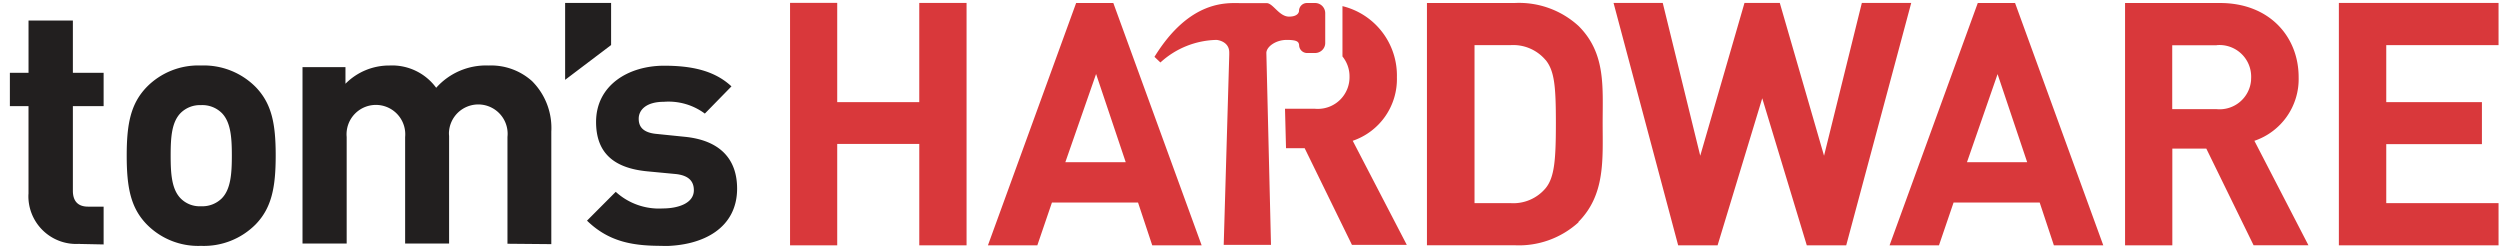
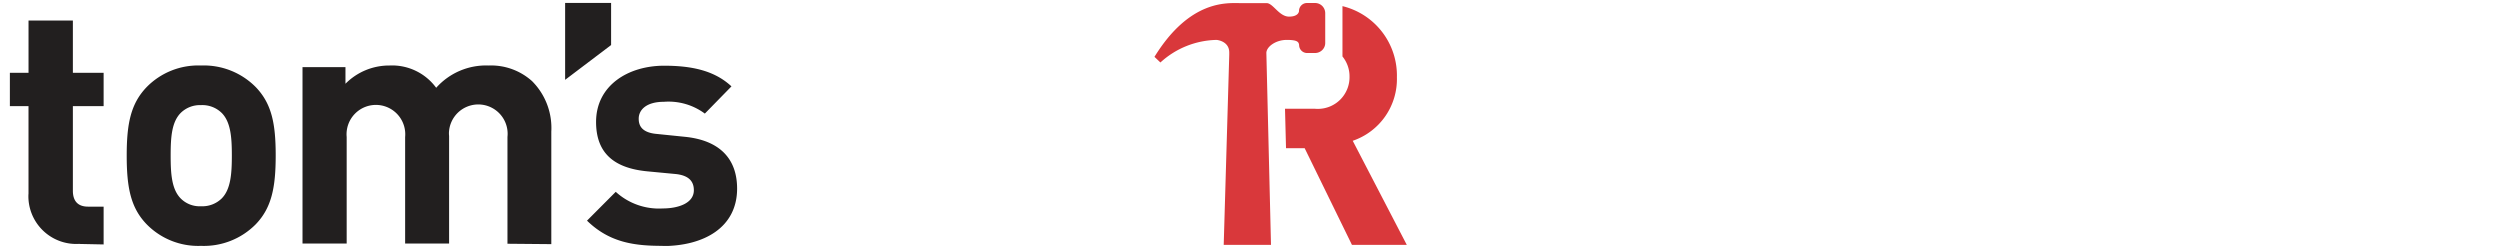
<svg xmlns="http://www.w3.org/2000/svg" width="221" height="22" viewBox="0 0 221 22" fill="none">
  <g clip-path="url(#a)" fill="none">
    <title fill="none">Tom's Hardware</title>
-     <path fill-rule="evenodd" clip-rule="evenodd" d="M81.263.257v8.77H74.01V.256h-4.17V21.69h4.17v-8.965h7.254v8.965h4.18V.257h-4.18ZM96.894 6.54l2.62 7.797h-5.338l2.718-7.797ZM95.13.266l-7.798 21.423h4.367l1.292-3.787h7.61l1.257 3.787h4.367L98.418.266H95.13ZM136.64 5.319a3.75 3.75 0 0 0-3.128-1.328h-3.164v13.965h3.164a3.724 3.724 0 0 0 3.128-1.328c.775-.954.9-2.496.9-5.748 0-3.253-.125-4.599-.9-5.57m2.923 14.32a7.817 7.817 0 0 1-5.686 2.05h-7.735V.266h7.735a7.789 7.789 0 0 1 5.677 2.04c2.406 2.407 2.121 5.348 2.121 8.574s.249 6.345-2.166 8.76M164.587.257l-3.342 13.51-3.912-13.51h-3.12l-3.912 13.51-3.315-13.51h-4.349l5.713 21.432h3.484l3.948-13.002 3.939 13.002h3.484L168.953.257h-4.366ZM176.582 6.54l2.62 7.797h-5.321l2.709-7.797h-.008ZM174.835.266l-7.798 21.423h4.367l1.292-3.787h7.611l1.256 3.787h4.367L178.132.266h-3.297ZM195.955 4h-3.93v5.65h3.939a2.791 2.791 0 0 0 3.03-2.54c0-.098.009-.196.009-.285a2.797 2.797 0 0 0-3.039-2.834m3.253 17.69-4.18-8.547h-3.003v8.555h-4.179V.266h8.394c4.367 0 6.951 2.976 6.951 6.559a5.762 5.762 0 0 1-3.912 5.623l4.777 9.232h-4.857.009ZM206.756.257V21.69h14.116v-3.733h-9.927v-5.214h8.457V9.026h-8.457V3.991h9.927V.257h-14.116Z" fill="#D9383B" />
    <path d="M119.574 12.448a5.762 5.762 0 0 0 3.912-5.623 6.31 6.31 0 0 0-4.812-6.283V4.99c.41.508.633 1.14.624 1.791a2.797 2.797 0 0 1-2.754 2.843c-.098 0-.196 0-.294-.009h-2.656l.09 3.485h1.648l4.18 8.546h4.848l-4.777-9.197h-.009Z" fill="#D9383B" />
    <path fill-rule="evenodd" clip-rule="evenodd" d="M7.03 21.556a4.227 4.227 0 0 1-4.51-3.912 3.69 3.69 0 0 1 0-.544V9.383H.873v-2.95h1.649V1.817h3.92v4.616H9.16v2.95H6.442v7.476c0 .9.428 1.408 1.345 1.408H9.16v3.342l-2.13-.044v-.01ZM19.595 9.98a2.447 2.447 0 0 0-1.827-.687 2.423 2.423 0 0 0-1.79.687c-.803.81-.892 2.147-.892 3.77 0 1.621.09 2.985.891 3.796a2.354 2.354 0 0 0 1.791.686 2.446 2.446 0 0 0 1.827-.686c.811-.811.9-2.228.9-3.797 0-1.568-.089-2.958-.9-3.77Zm3.021 9.838a6.446 6.446 0 0 1-4.848 1.916 6.38 6.38 0 0 1-4.812-1.916c-1.408-1.462-1.755-3.253-1.755-6.069s.356-4.58 1.755-6.042a6.38 6.38 0 0 1 4.812-1.916 6.459 6.459 0 0 1 4.848 1.916c1.408 1.47 1.756 3.235 1.756 6.042s-.357 4.616-1.756 6.069ZM44.86 21.556v-9.447a2.594 2.594 0 1 0-5.16-.561c-.018.16-.018.312 0 .472v9.509h-3.886v-9.42a2.597 2.597 0 0 0-2.343-2.824 2.597 2.597 0 0 0-2.825 2.825v9.419h-3.904V5.934h3.797v1.47a5.431 5.431 0 0 1 3.885-1.613 4.833 4.833 0 0 1 4.135 1.97 5.9 5.9 0 0 1 4.643-1.97 5.417 5.417 0 0 1 3.832 1.381 5.856 5.856 0 0 1 1.702 4.456v9.954l-3.877-.035v.009ZM49.957.257v6.8l4.064-3.075V.257h-4.064ZM58.574 21.734c-2.45 0-4.67-.267-6.683-2.228l2.54-2.549a5.663 5.663 0 0 0 4.152 1.47c1.346 0 2.754-.445 2.754-1.612 0-.767-.428-1.32-1.649-1.435l-2.45-.232c-2.816-.267-4.545-1.497-4.545-4.366 0-3.235 2.843-4.973 6.015-4.973 2.433 0 4.456.428 5.953 1.827l-2.353 2.406a5.374 5.374 0 0 0-3.618-1.043c-1.56 0-2.228.713-2.228 1.497 0 .57.232 1.23 1.613 1.346l2.451.25c3.083.303 4.634 1.933 4.634 4.58 0 3.44-2.932 5.08-6.603 5.08" fill="#221F1F" />
-     <path d="M117.15 1.166c0-.499-.401-.9-.9-.9h-.713a.706.706 0 0 0-.704.704s0 .499-.882.499-1.408-1.194-1.987-1.194h-2.362c-1.114 0-4.42-.32-7.548 4.75l.526.499a7.565 7.565 0 0 1 4.972-1.996s1.114.089 1.114 1.114v.213l-.49 16.79h4.18l-.41-16.968c.009-.552.837-1.15 1.8-1.15.962 0 1.06.188 1.096.455 0 .392.321.704.704.704H116.25c.49 0 .9-.392.9-.882V1.167Z" fill="#D9383B" />
+     <path d="M117.15 1.166c0-.499-.401-.9-.9-.9h-.713a.706.706 0 0 0-.704.704s0 .499-.882.499-1.408-1.194-1.987-1.194h-2.362c-1.114 0-4.42-.32-7.548 4.75l.526.499a7.565 7.565 0 0 1 4.972-1.996s1.114.089 1.114 1.114v.213l-.49 16.79h4.18l-.41-16.968c.009-.552.837-1.15 1.8-1.15.962 0 1.06.188 1.096.455 0 .392.321.704.704.704H116.25c.49 0 .9-.392.9-.882Z" fill="#D9383B" />
  </g>
  <defs>
    <clipPath id="a">
      <path fill="#fff" transform="translate(.872 .257)" d="M0 0h220v21.486H0z" />
    </clipPath>
  </defs>
</svg>